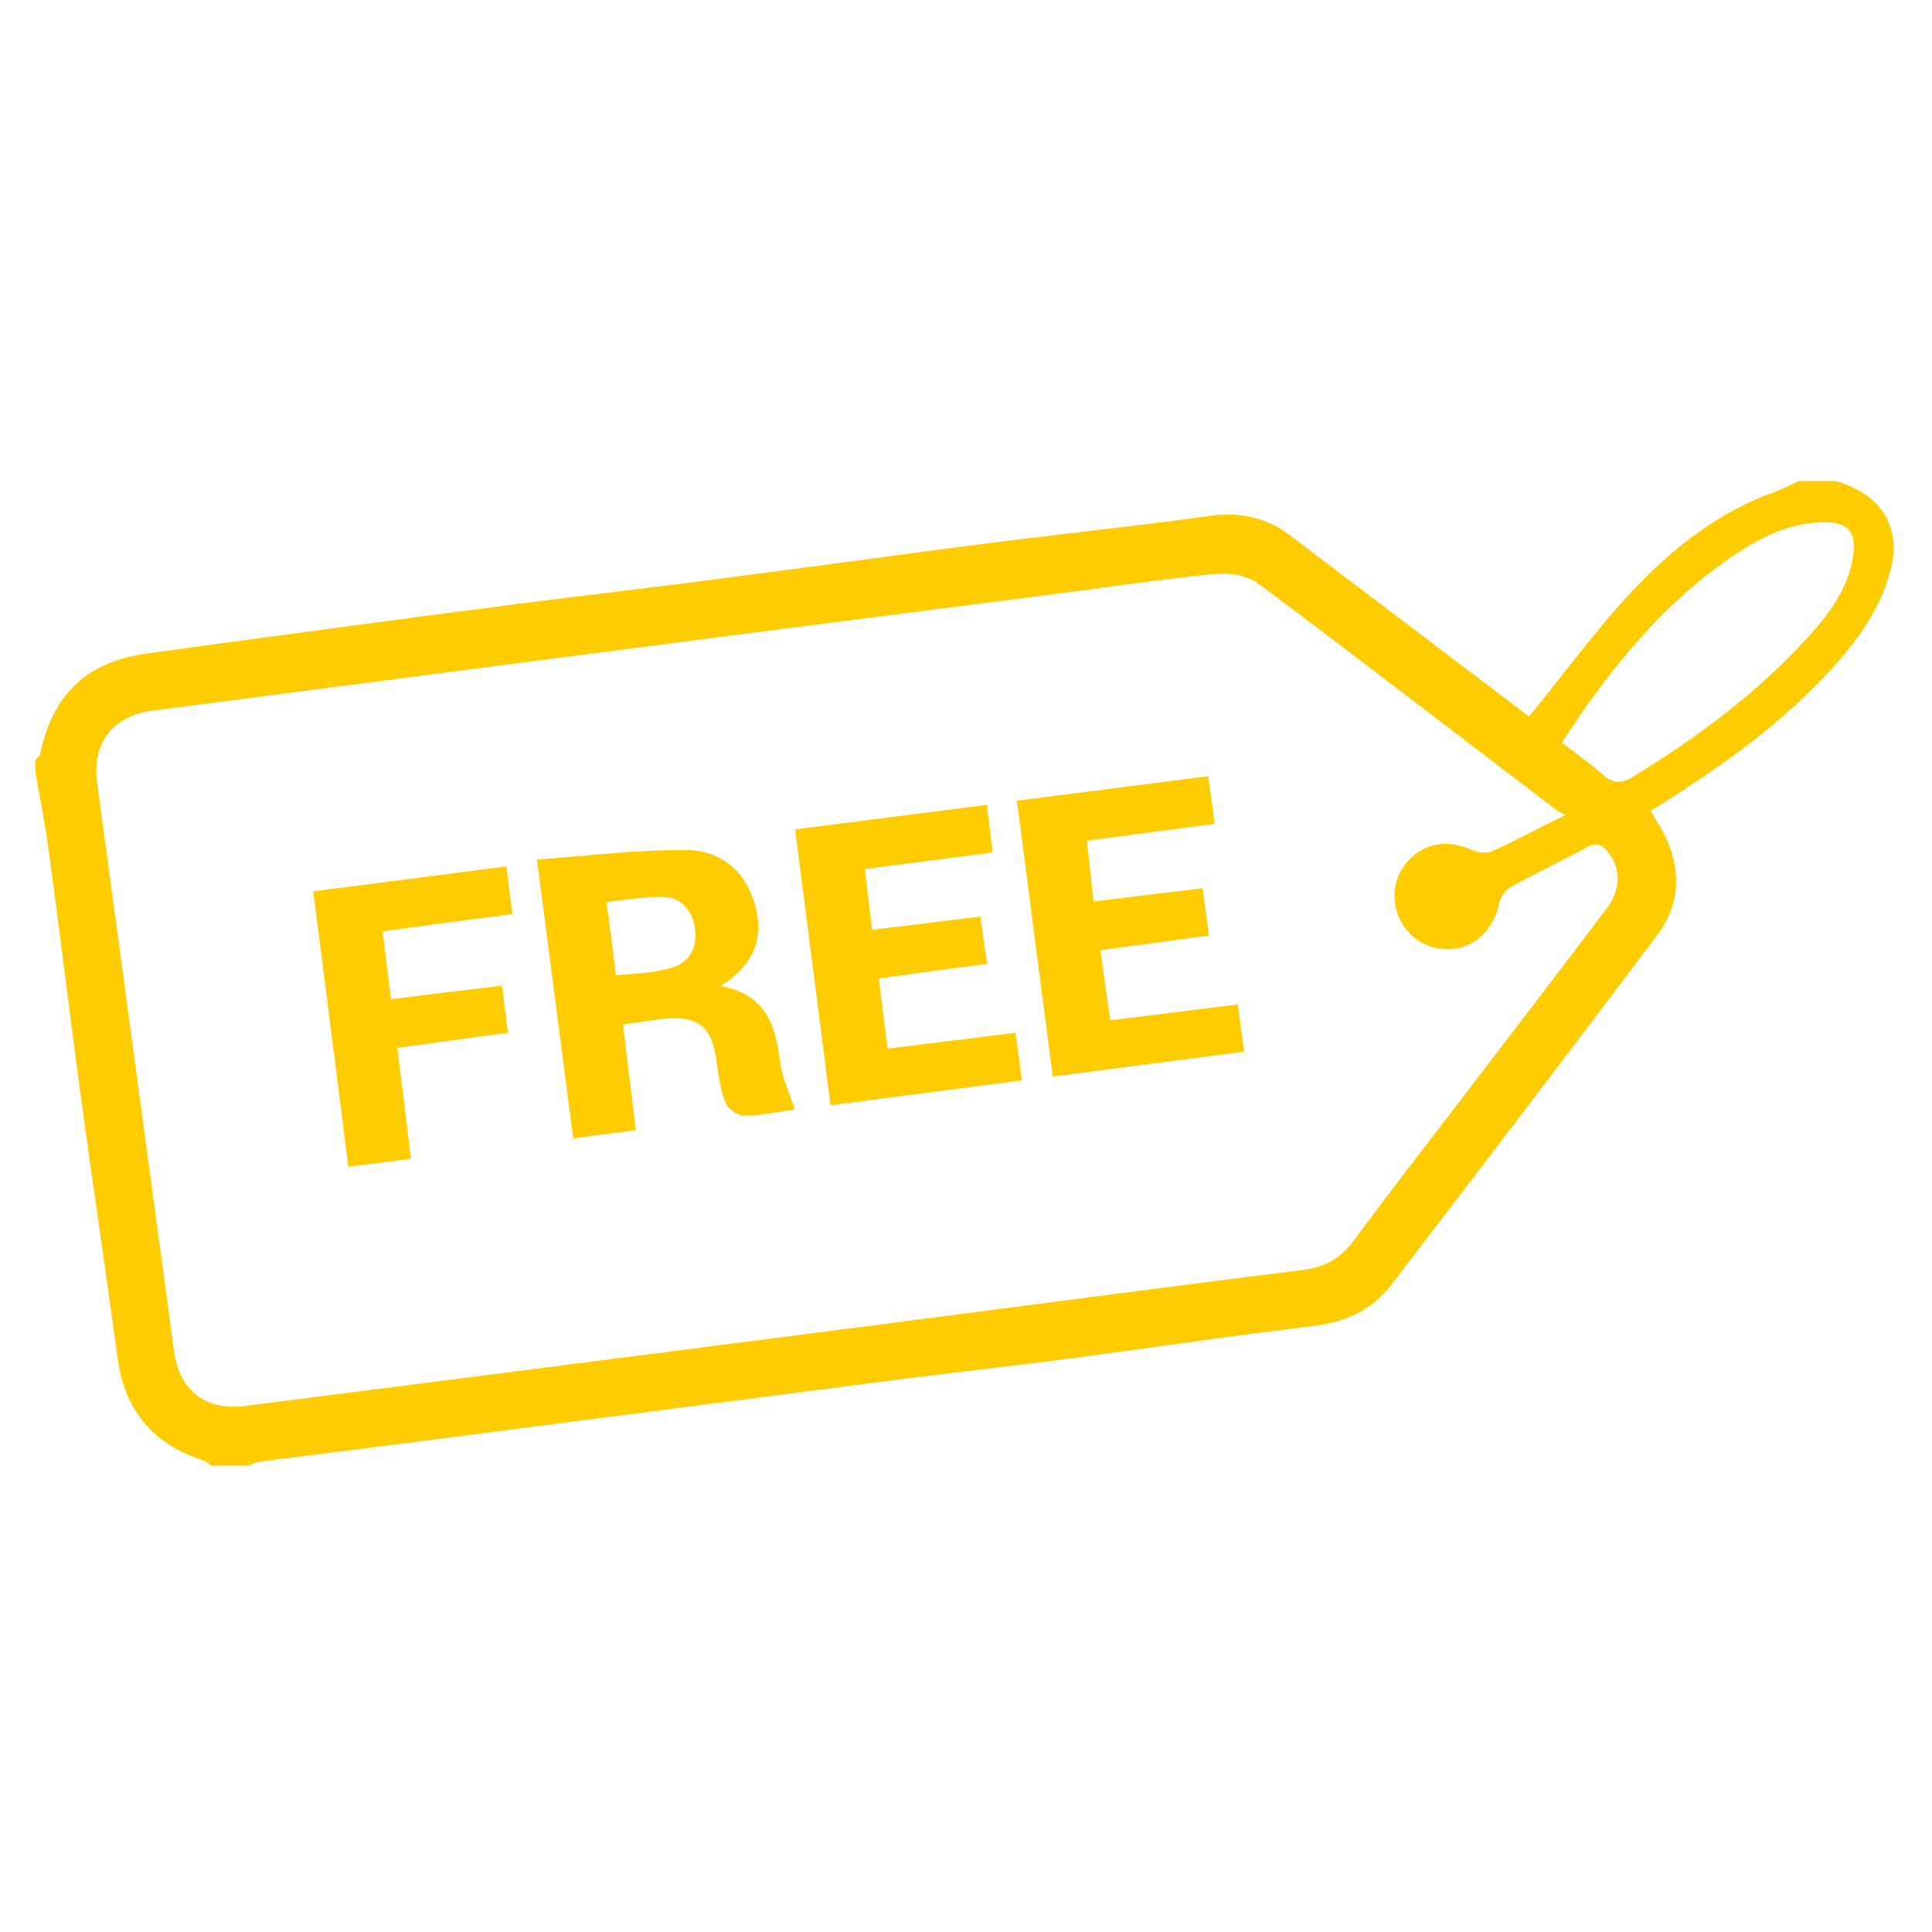
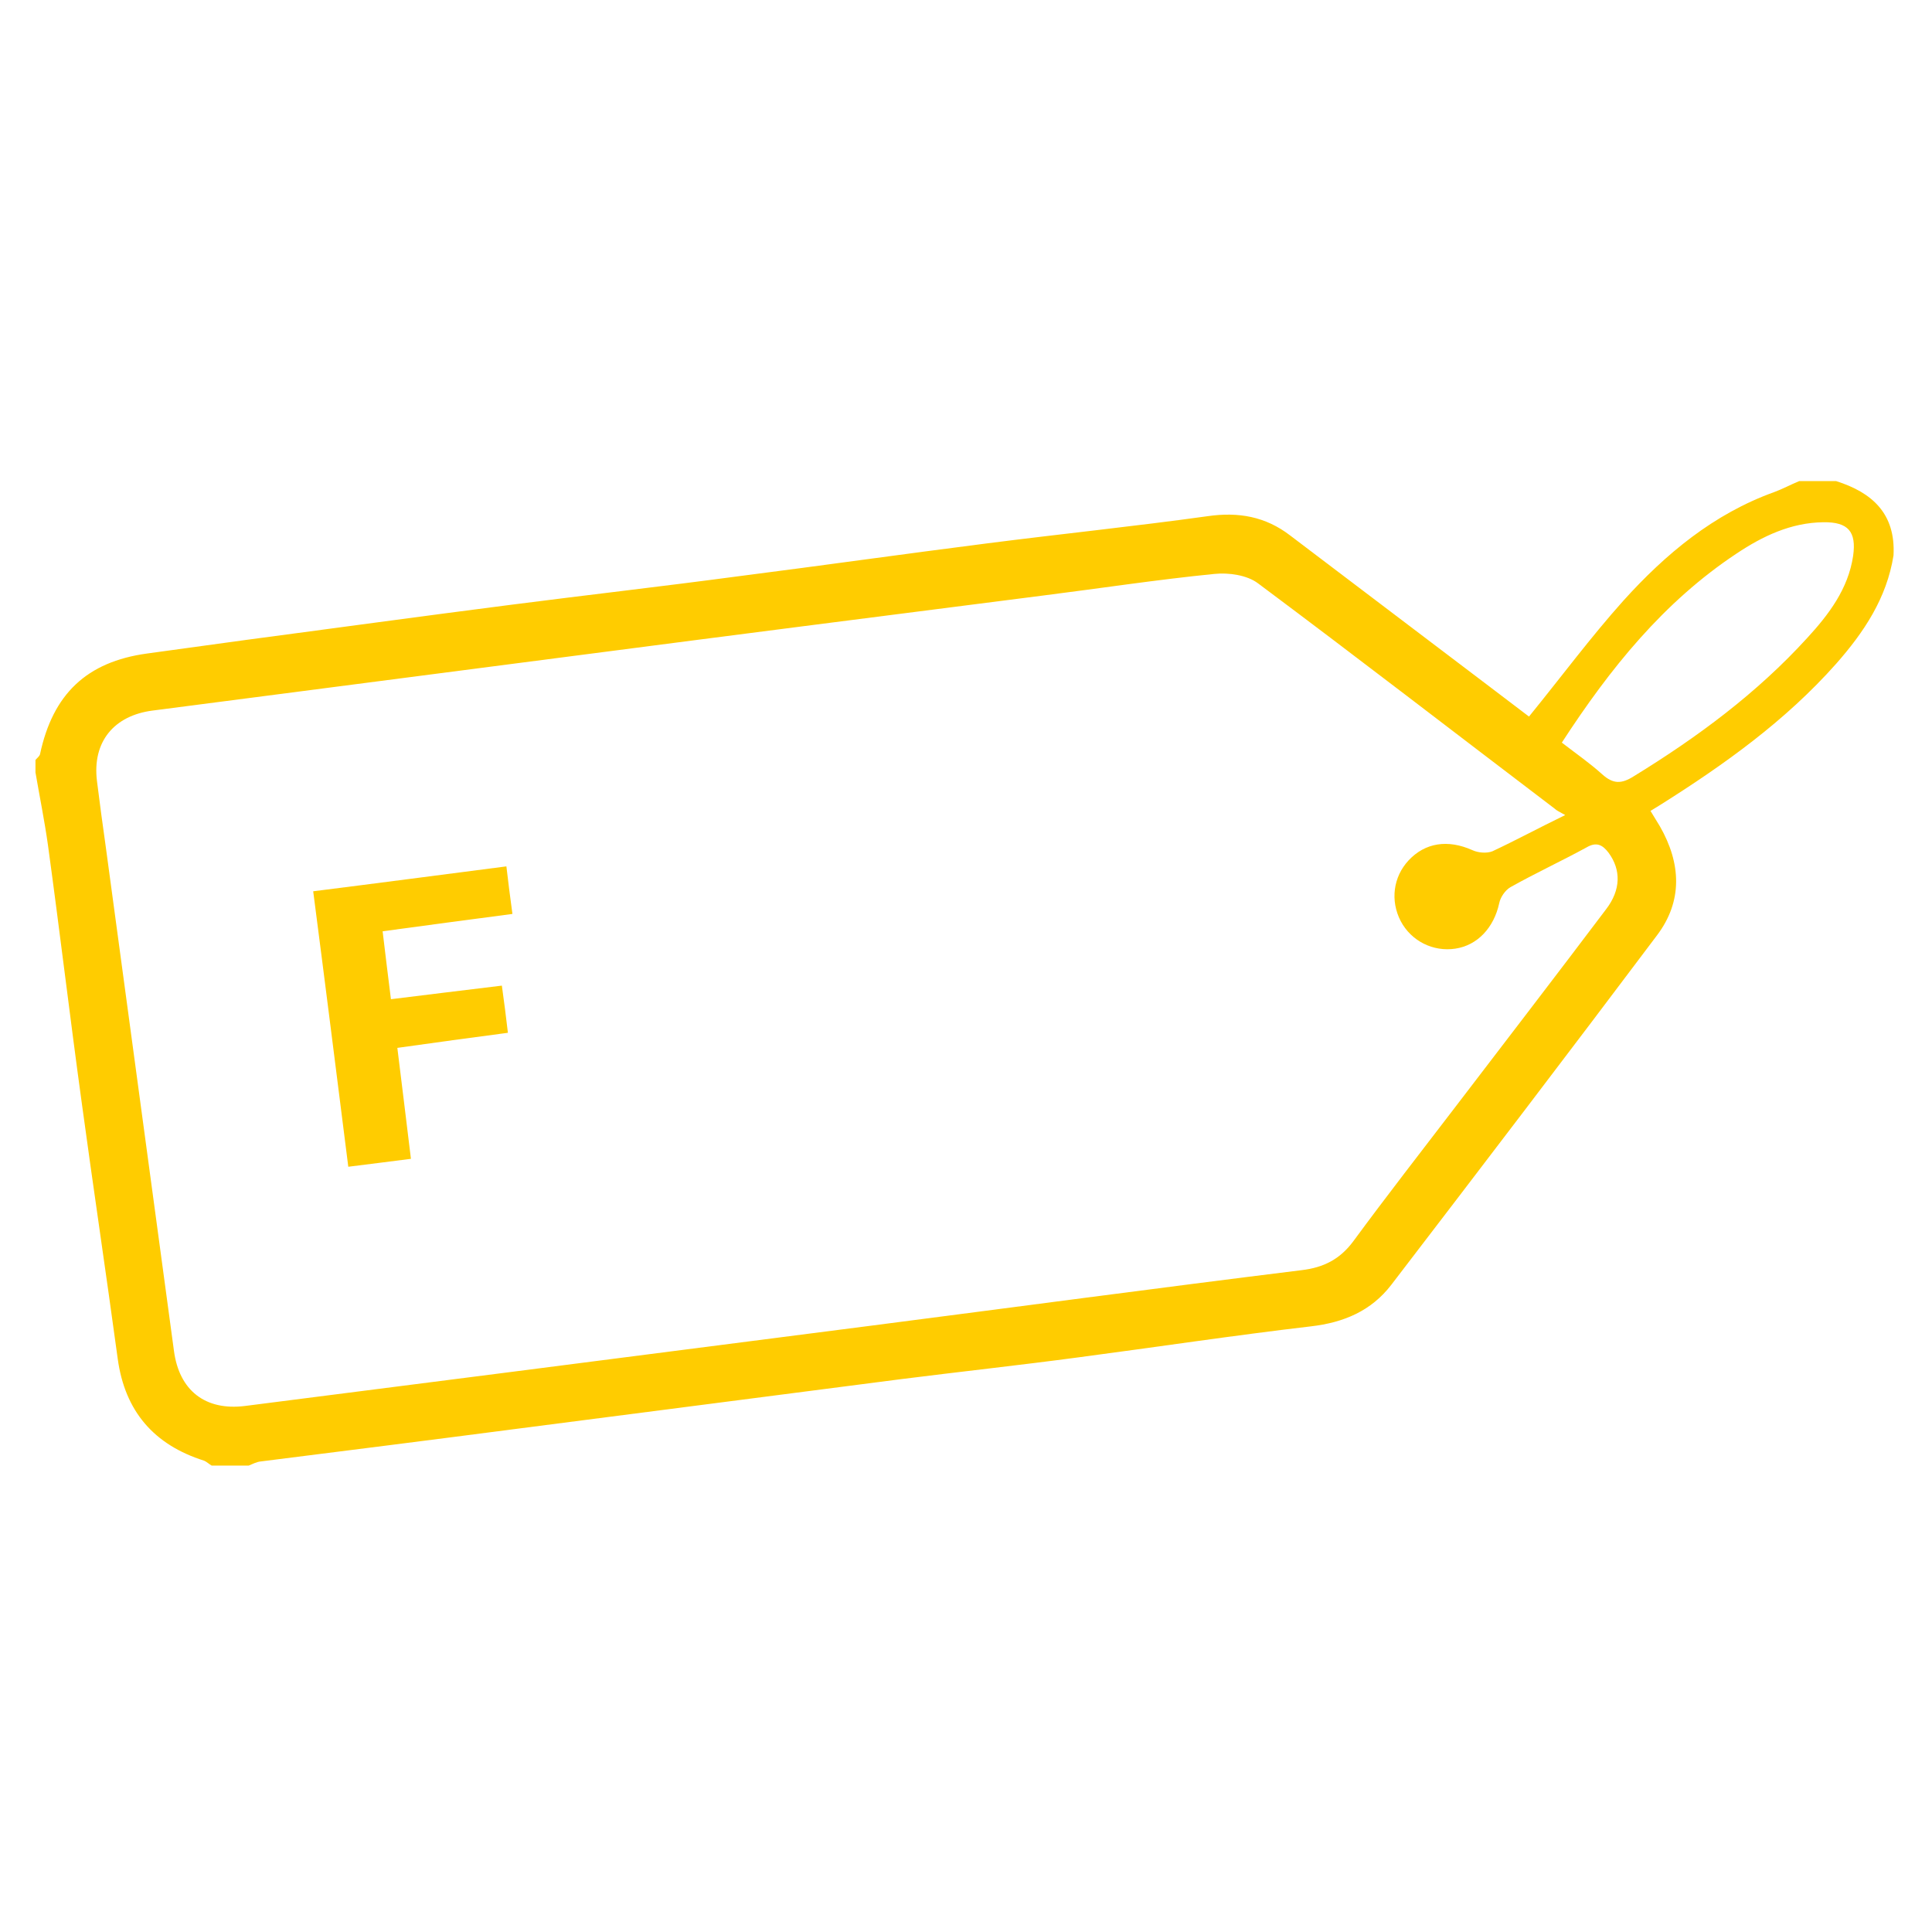
<svg xmlns="http://www.w3.org/2000/svg" id="We_tranfer_Icon" x="0px" y="0px" viewBox="0 0 512 512" style="enable-background:new 0 0 512 512;" xml:space="preserve">
  <style type="text/css">
	.st0{fill:#FFCC00;}
</style>
  <g id="yvru1Z.tif">
    <g>
      <path class="st0" d="M501.8,147.2c-1.8,11.3-7.8,20.3-15.2,28.7C473.2,191,457,202.6,440,213.3c-0.8,0.5-1.5,0.9-2.6,1.6    c0.9,1.5,1.7,2.8,2.5,4.1c5.6,9.8,6.1,19.8-0.8,28.9c-23.3,31-46.8,61.8-70.4,92.6c-5.3,6.9-12.6,10-21.3,11    c-20.5,2.4-41,5.5-61.5,8.2c-15.7,2.1-31.4,3.8-47.2,5.8c-33.5,4.3-67,8.7-100.6,13c-23,3-46,5.9-69,8.8c-1.1,0.1-2.2,0.7-3.2,1.1    c-3.3,0-6.5,0-9.8,0c-0.7-0.4-1.3-1-2-1.3c-13.3-4.2-21-13.1-22.9-27c-3.1-22.8-6.5-45.5-9.6-68.3c-3.1-22.6-5.8-45.3-8.9-67.9    c-0.9-6.4-2.2-12.8-3.3-19.2c0-1.1,0-2.2,0-3.3c0.4-0.5,1-0.9,1.2-1.5c3.4-16,12.4-24.5,28.3-26.7c8.7-1.2,17.5-2.4,26.2-3.6    c23.4-3.1,46.7-6.3,70.1-9.3c20.2-2.6,40.4-4.9,60.6-7.6c21.9-2.8,43.8-5.9,65.8-8.7c19.5-2.5,39-4.5,58.4-7.2    c8.2-1.2,15.4,0.1,21.9,5.1c13.5,10.2,27,20.5,40.5,30.7c7.7,5.8,15.4,11.7,22.8,17.3c8.7-10.7,16.4-21.1,25-30.7    c11.2-12.4,23.9-23,40-28.8c2.2-0.8,4.4-2,6.6-2.9c3.3,0,6.5,0,9.8,0C496.1,130.5,502.4,136.1,501.8,147.2z M414.8,216    c-1.6-0.9-2.3-1.2-2.8-1.7c-26.2-19.9-52.2-40-78.6-59.7c-2.9-2.2-7.8-2.9-11.6-2.5c-15.1,1.5-30.1,3.8-45.2,5.7    c-40.7,5.2-81.4,10.4-122.1,15.7c-38,4.9-76,9.9-114,14.8c-10.3,1.3-16.1,8.3-14.8,18.7c0.7,5.7,1.5,11.5,2.3,17.2    c6,44.6,12.1,89.2,18.1,133.8c1.4,10.5,8.3,15.9,18.8,14.6c23.5-3,47-6,70.4-9c31.9-4.1,63.8-8.2,95.7-12.3c38-4.9,76-10,114-14.7    c5.8-0.7,10.1-2.9,13.6-7.6c8.9-12.1,18.1-23.9,27.2-35.8c13.3-17.4,26.6-34.7,39.8-52.2c4-5.2,4-10.5,0.7-15    c-1.6-2.1-3.2-3-5.9-1.4c-6.6,3.6-13.5,6.8-20.1,10.5c-1.4,0.8-2.7,2.7-3,4.3c-1.4,6.4-5.7,11.1-11.6,12c-5.9,0.9-11.7-2-14.5-7.3    c-2.8-5.4-2-11.7,2.1-16.1c4.4-4.7,10.4-5.6,16.9-2.7c1.5,0.7,3.8,0.9,5.3,0.3C401.5,222.8,407.4,219.6,414.8,216z M413.9,196.8    c3.9,3,7.5,5.5,10.7,8.4c2.9,2.6,5.1,2.6,8.4,0.5c16.8-10.3,32.6-22,45.9-36.6c5.7-6.2,10.9-13,12.2-21.8c0.9-6.4-1.3-9-7.9-8.9    c-8.6,0.1-16.1,3.7-23,8.3C440.9,159.5,426.7,177.1,413.9,196.8z" />
-       <path class="st0" d="M142.3,227.8c13.8-1,26.9-2.7,40-2.5c8.9,0.1,15.5,5.8,17.9,14.9c2.3,8.7-0.6,15.6-9.2,21.1    c11.9,2.2,14.5,10.3,15.7,19.9c0.5,4.3,2.5,8.4,3.9,12.8c-4,0.6-8.6,1.6-13.3,1.7c-1.7,0-4.4-1.8-5-3.4c-1.4-3.5-1.9-7.3-2.4-11    c-1.2-9.2-4.9-12.3-14.1-11.3c-3.4,0.4-6.8,1-10.7,1.5c1.1,9.3,2.2,18.3,3.4,28c-5.6,0.7-10.8,1.4-16.6,2.2    C148.7,277.2,145.6,253.2,142.3,227.8z M163.2,258.4c2.8-0.2,4.8-0.3,6.7-0.5c2.2-0.2,4.3-0.5,6.4-1c5.3-1,8.1-4.3,8-9.2    c-0.1-5.6-3.3-9.9-8.5-10c-4.9-0.2-9.8,0.8-15.1,1.3C161.7,246,162.4,252,163.2,258.4z" />
-       <path class="st0" d="M291.6,251.8c0.9,6.4,1.7,12.2,2.6,18.6c11.3-1.4,22.3-2.8,33.8-4.2c0.6,4.2,1.1,8.1,1.7,12.5    c-16.8,2.2-33.4,4.3-50.7,6.6c-3.2-24.4-6.3-48.4-9.5-73.1c17-2.2,33.6-4.3,50.7-6.5c0.6,4.4,1.1,8.4,1.7,12.6    c-11.4,1.5-22.4,3-33.9,4.5c0.6,5.4,1.2,10.4,1.8,16.1c9.6-1.2,19-2.3,28.9-3.5c0.5,4,1.1,8.1,1.7,12.5    C310.8,249.2,301.6,250.5,291.6,251.8z" />
-       <path class="st0" d="M261.5,213.3c0.6,4.5,1,8.4,1.6,12.6c-11.4,1.5-22.4,2.9-33.9,4.4c0.6,5.4,1.2,10.3,1.9,16.1    c9.4-1.1,18.8-2.3,28.7-3.5c0.6,4,1.1,8,1.8,12.5c-9.5,1.3-18.8,2.5-28.7,3.9c0.7,6,1.5,12,2.3,18.6c11.4-1.4,22.4-2.8,33.9-4.2    c0.6,4.1,1.1,8,1.7,12.6c-16.7,2.2-33.3,4.3-50.7,6.6c-3.1-24.3-6.2-48.4-9.4-73.1C227.7,217.6,244.4,215.5,261.5,213.3z" />
      <path class="st0" d="M83,236.2c17.5-2.2,34.1-4.4,51.2-6.6c0.5,4.3,1,8.2,1.6,12.6c-11.4,1.5-22.6,3-34.4,4.6    c0.7,5.9,1.4,11.6,2.2,18c9.8-1.2,19.4-2.4,29.4-3.6c0.6,4.3,1.1,8.2,1.6,12.5c-9.8,1.3-19.4,2.6-29.3,4    c1.2,9.9,2.4,19.3,3.6,29.4c-5.5,0.7-10.9,1.4-16.6,2.1C89.2,284.7,86.2,260.8,83,236.2z" />
    </g>
  </g>
</svg>